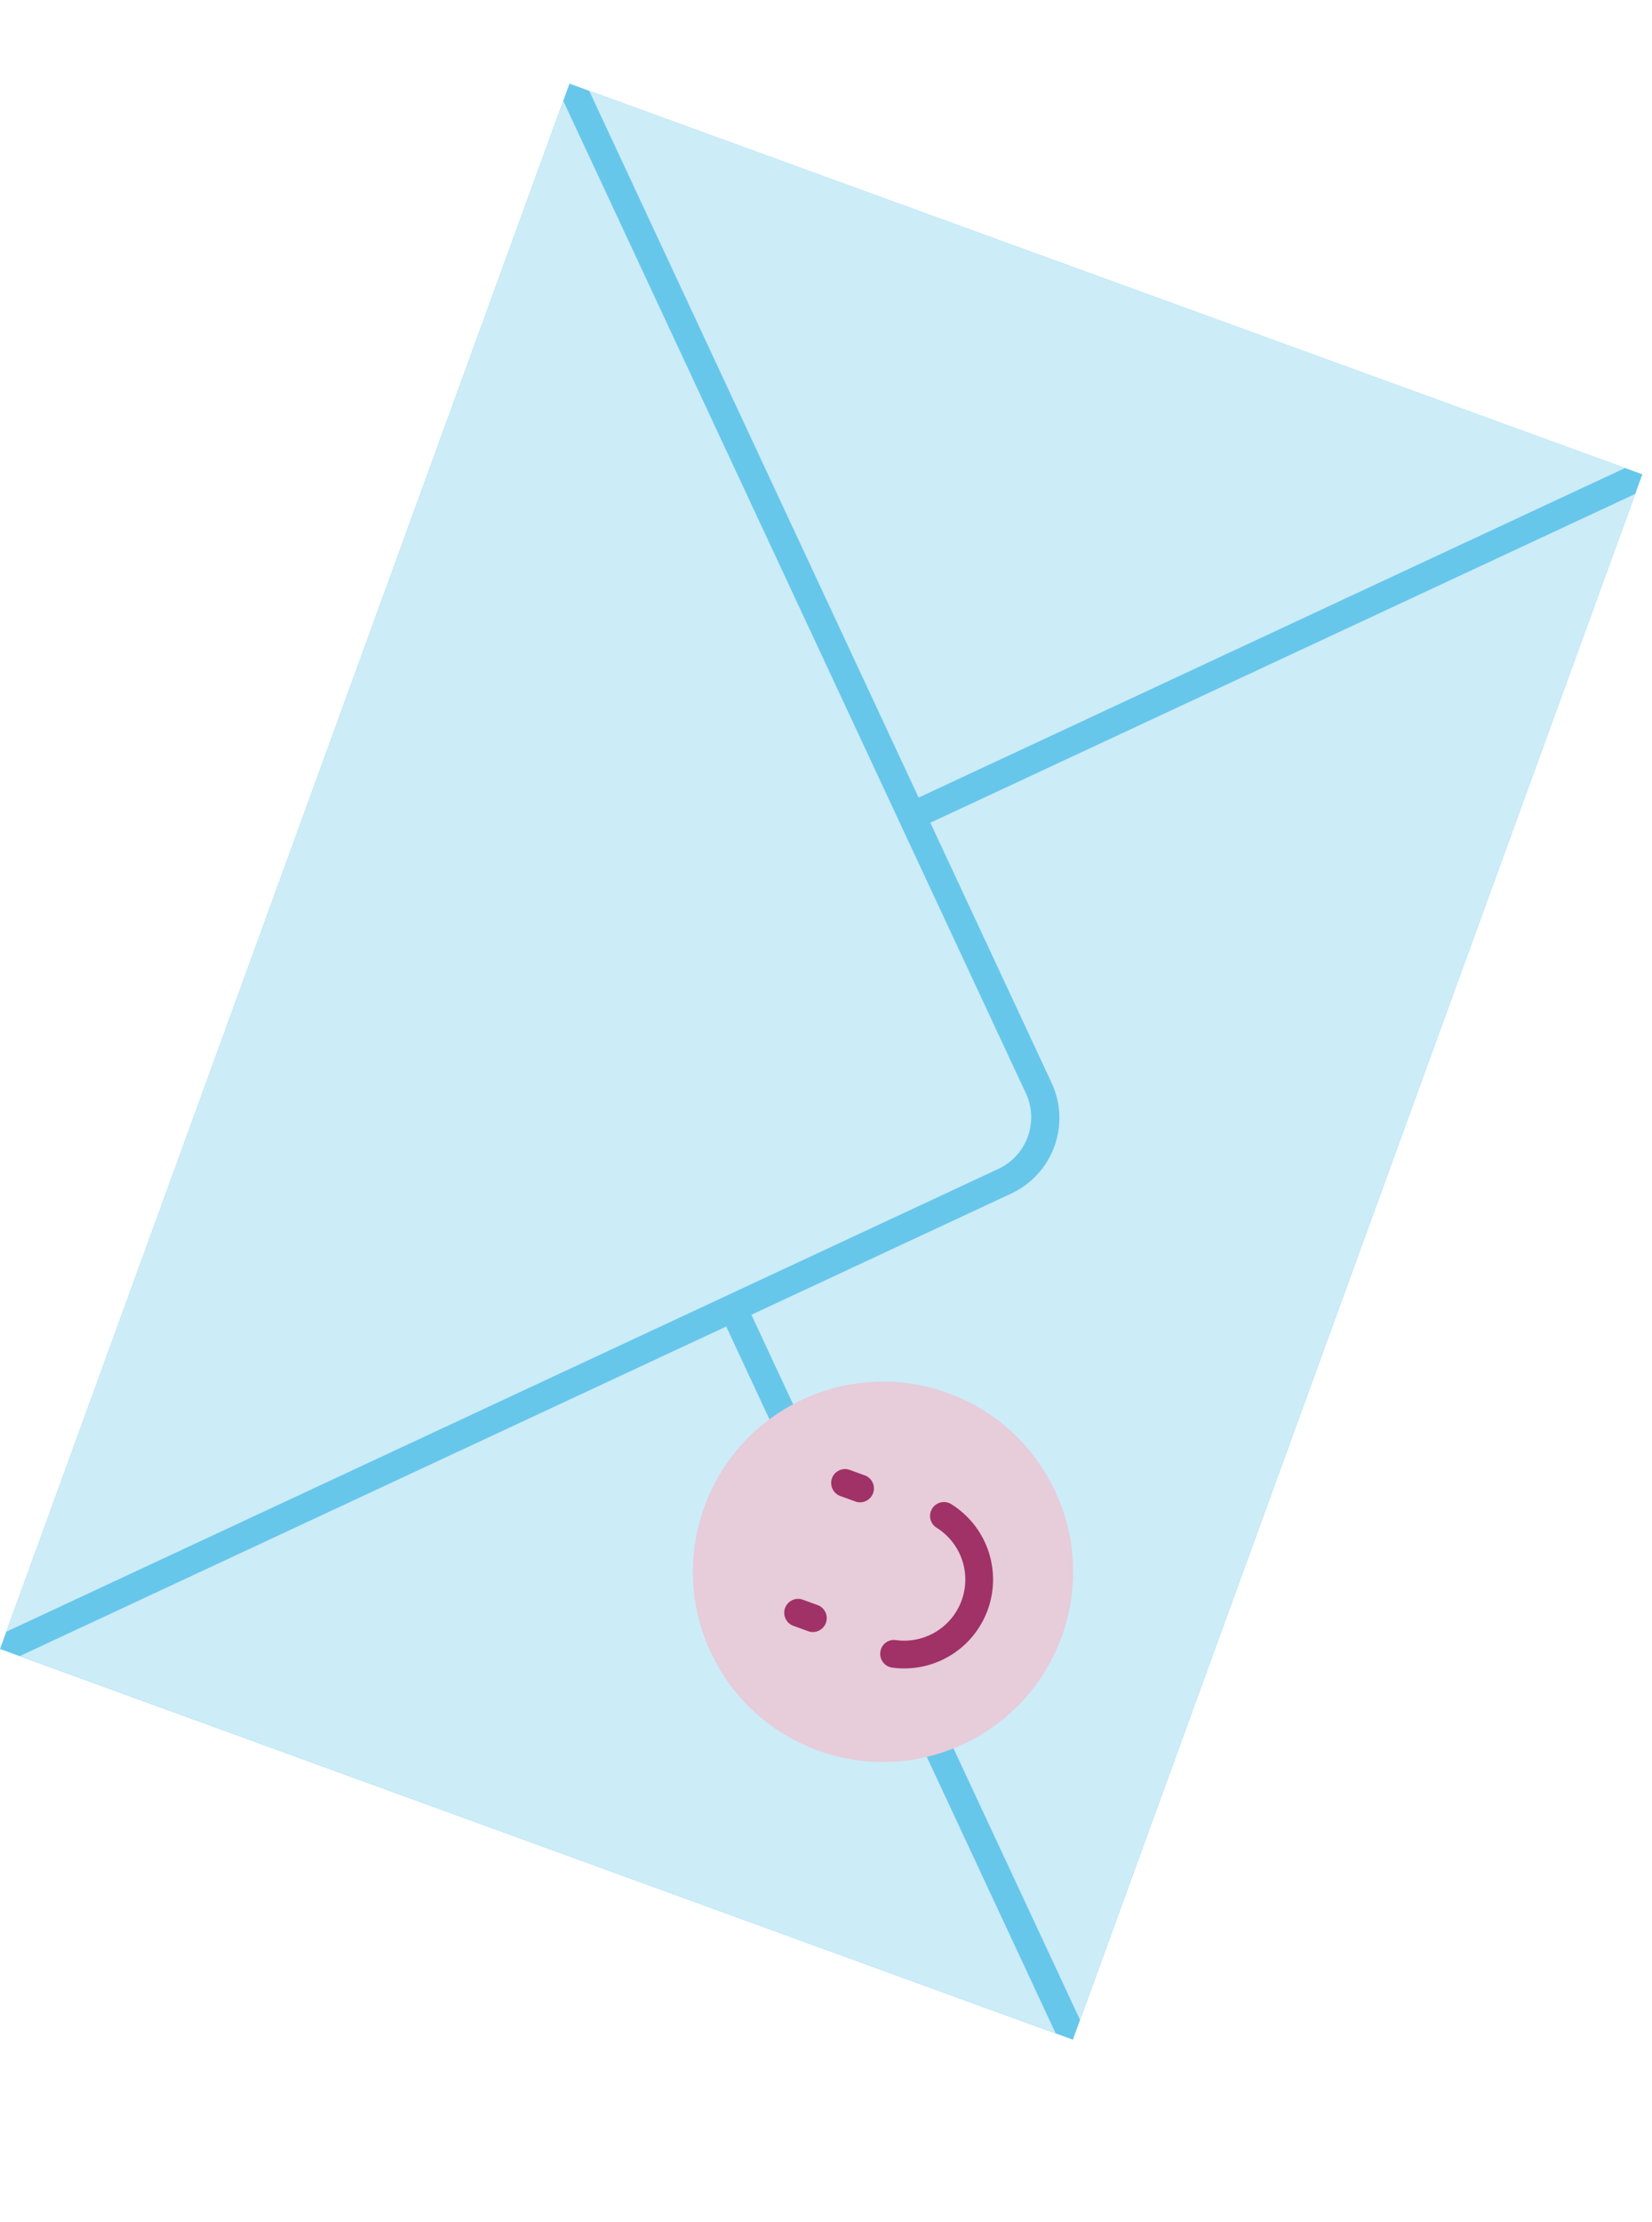
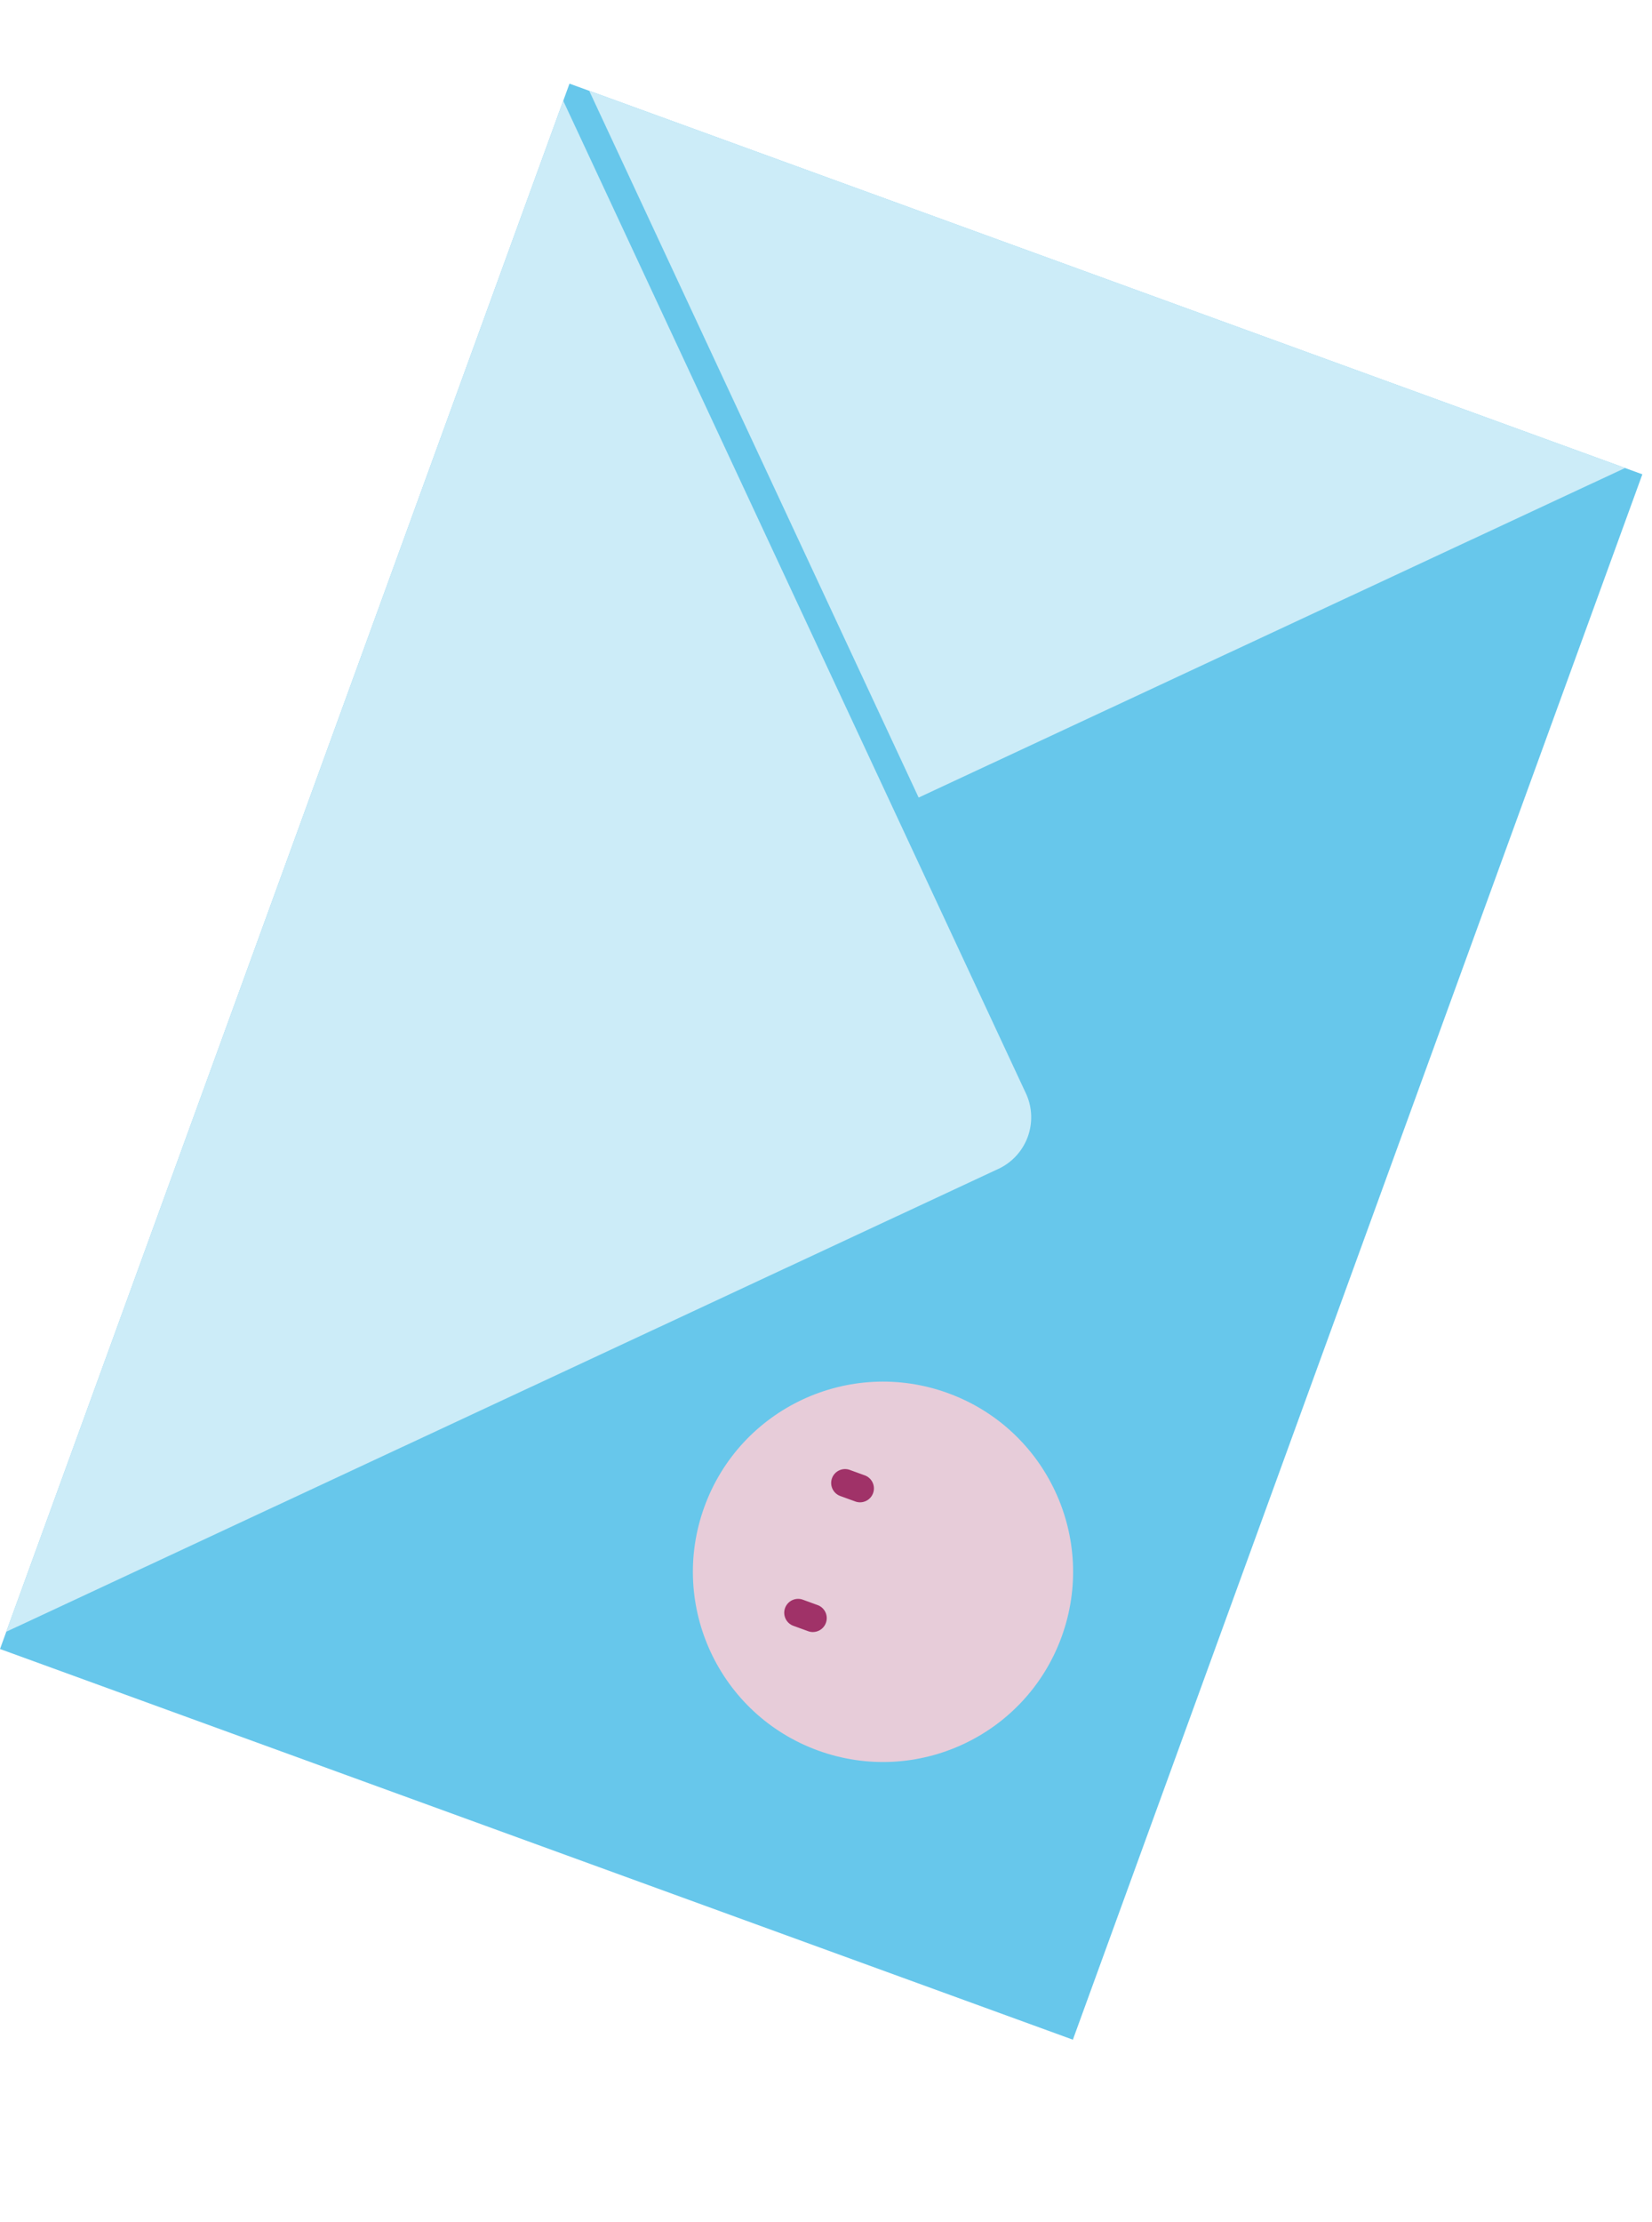
<svg xmlns="http://www.w3.org/2000/svg" id="Kontakt_färg" data-name="Kontakt färg" viewBox="0 0 119 160">
  <defs>
    <style>.cls-1{fill:#67c7eb;}.cls-2{fill:#ccecf8;}.cls-3{fill:#e7ccd9;}.cls-4{fill:#a03268;}.cls-5{fill:none;}</style>
  </defs>
  <title>kontakt-ikon-farg</title>
  <rect class="cls-1" x="-0.817" y="35.318" width="119.94" height="82.243" transform="translate(-32.908 105.881) rotate(-70)" />
  <path class="cls-2" d="M72,84.121A4.1,4.1,0,0,0,73.936,78.8l-8.73-18.722h0L40.571,7.253.449,117.486l56.3-26.254Z" />
-   <path class="cls-2" d="M75.748,77.959a6,6,0,0,1-2.9,7.974l-18.722,8.73L77.8,145.433l39.989-109.87L67.018,59.237Z" />
  <polygon class="cls-2" points="66.173 57.425 117.065 33.694 42.441 6.533 66.173 57.425" />
-   <polygon class="cls-2" points="1.42 119.24 76.043 146.4 52.311 95.509 1.42 119.24" />
  <circle class="cls-3" cx="63.606" cy="113.171" r="13.691" transform="translate(-64.495 134.234) rotate(-70)" />
  <path class="cls-4" d="M58.554,117.506a1.007,1.007,0,0,1-.343-.061l-1.062-.387a1,1,0,0,1,.686-1.879l1.062.387a1,1,0,0,1-.343,1.939Z" />
  <path class="cls-4" d="M61.953,108.167a1,1,0,0,1-.342-.061l-1.062-.386a1,1,0,1,1,.684-1.879l1.062.386a1,1,0,0,1-.342,1.939Z" />
-   <path class="cls-4" d="M65.13,120.128a6.274,6.274,0,0,1-.862-.06,1,1,0,0,1-.854-1.127.987.987,0,0,1,1.127-.854,4.4,4.4,0,0,0,2.94-8.082,1,1,0,1,1,1.064-1.693,6.4,6.4,0,0,1-3.416,11.815Z" />
  <path class="cls-5" d="M38.069-.479-6.437,121.8,64.476,88.733h0l7.947-3.706a5,5,0,0,0,2.418-6.645l-3.659-7.846h0Z" />
</svg>